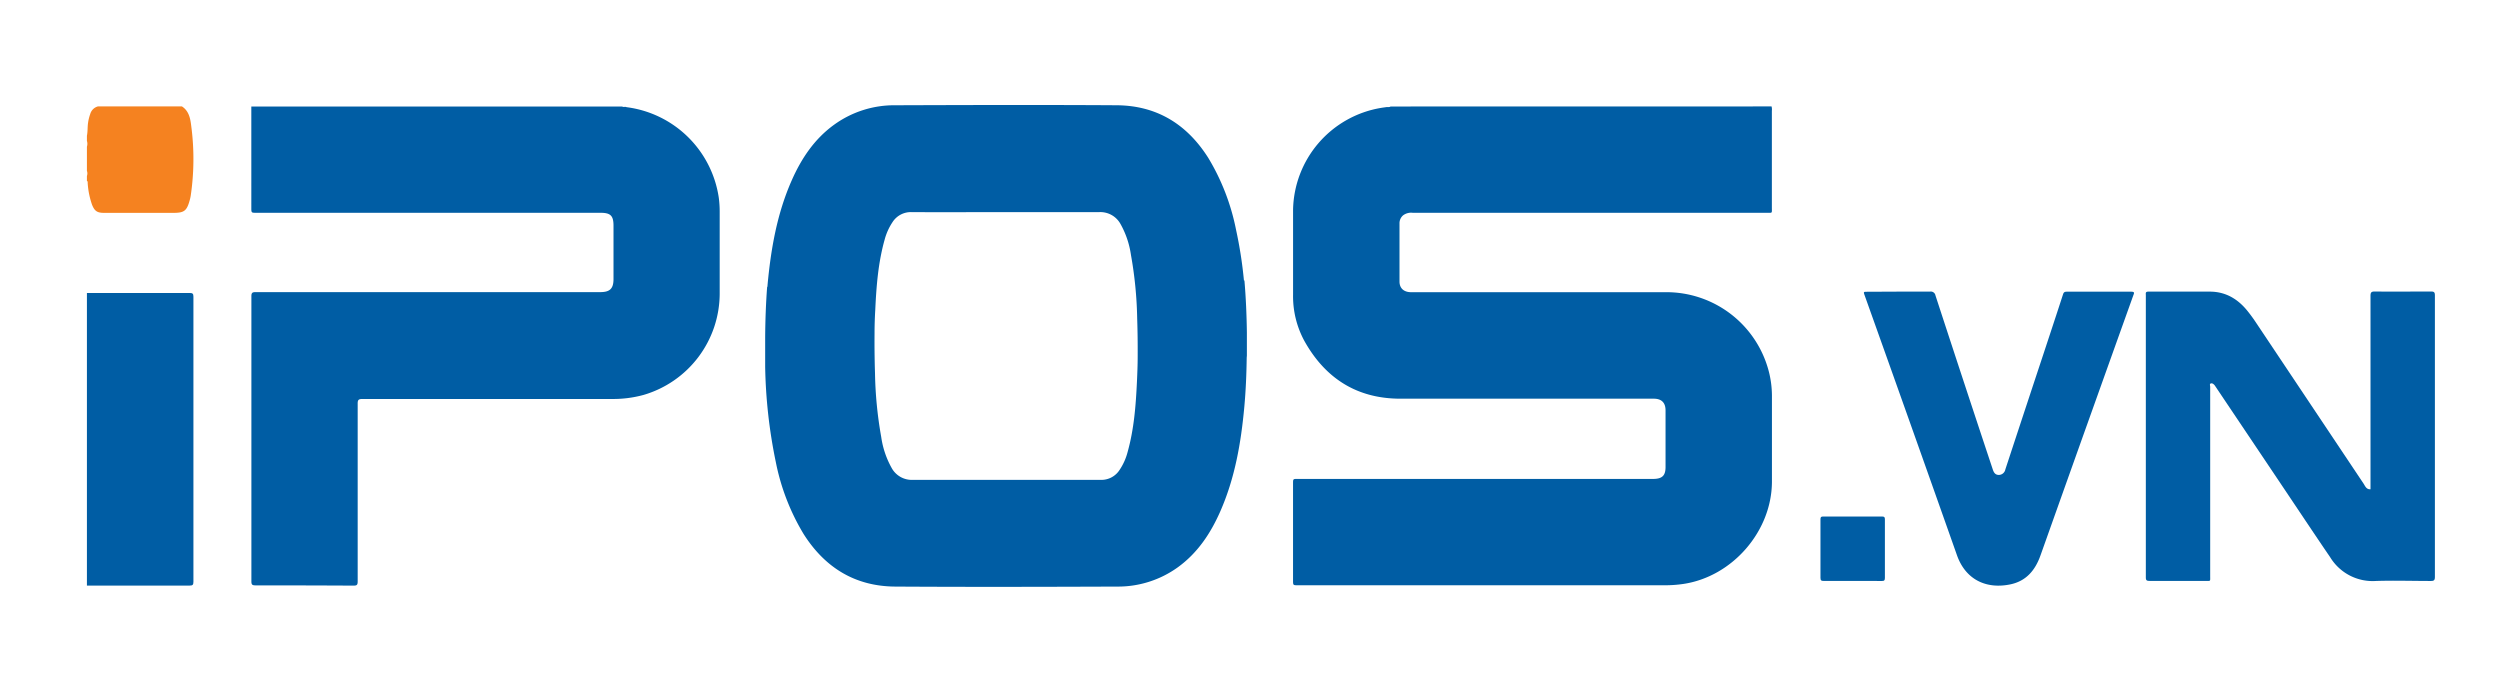
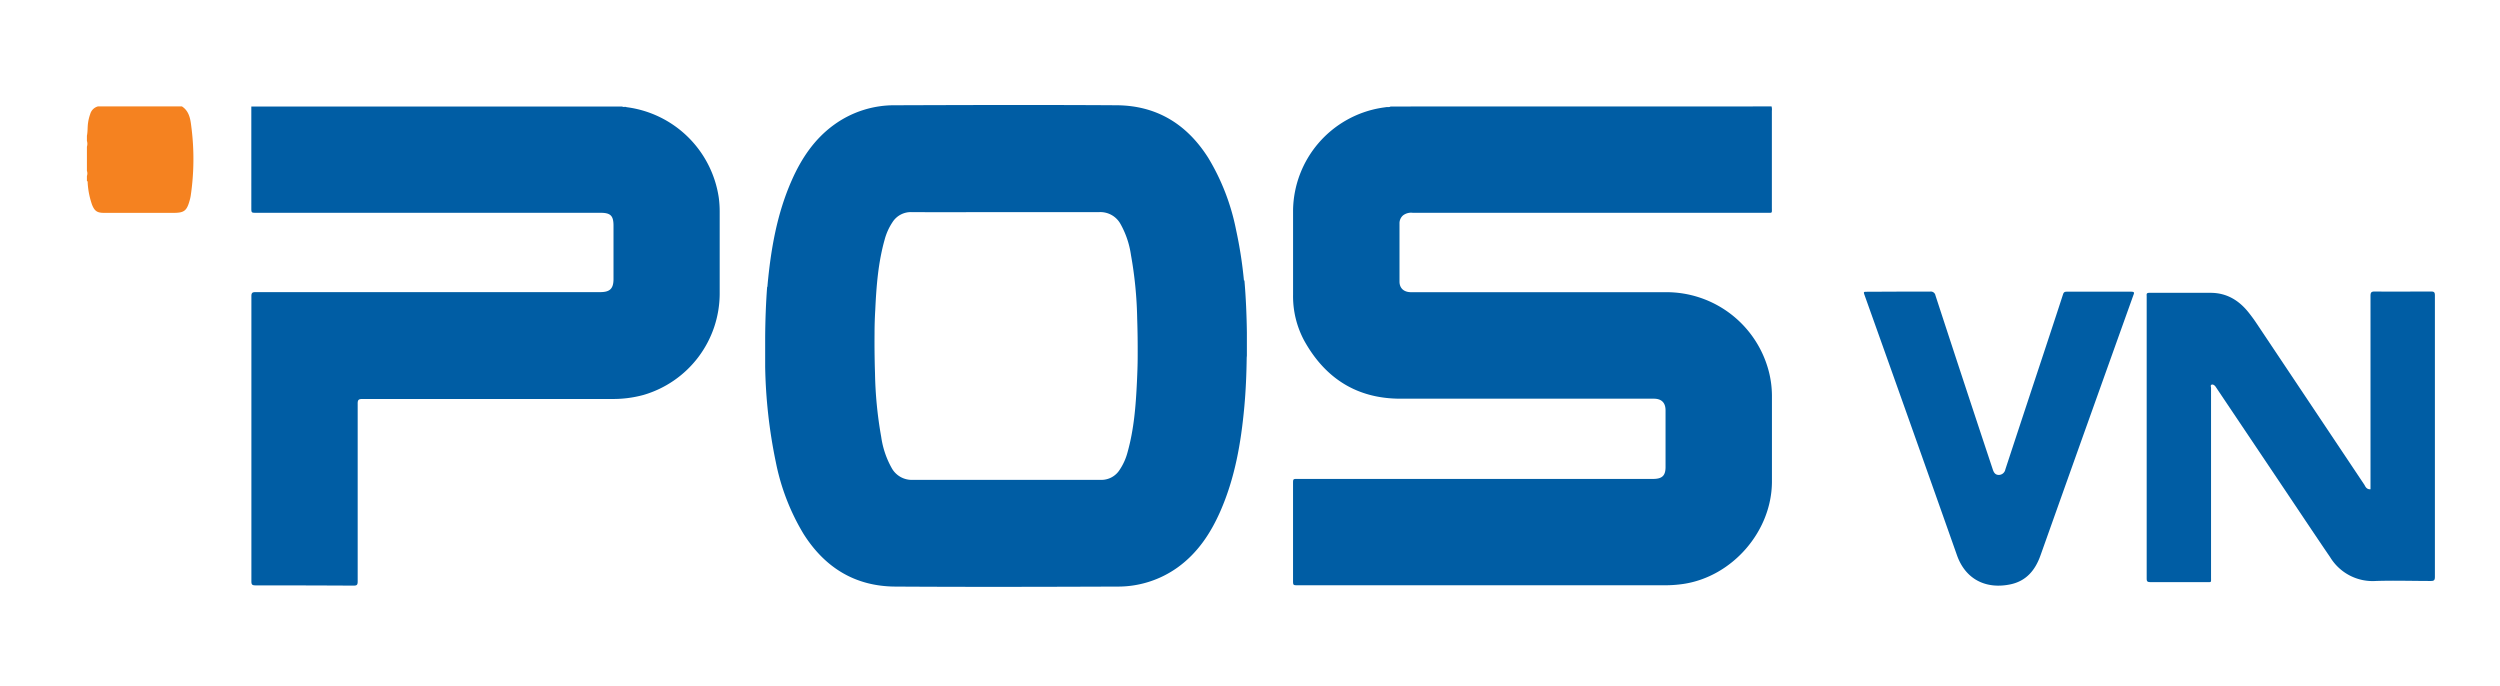
<svg xmlns="http://www.w3.org/2000/svg" id="Layer_1" data-name="Layer 1" viewBox="0 0 704.68 193.39">
  <defs>
    <style>.cls-1{fill:#005da4;}.cls-2{fill:#f58220;}</style>
  </defs>
  <title>Logo iPOS.vn 2020</title>
  <path class="cls-1" d="M499.35,30a3,3,0,0,1,.09,1.22q0,13.61,0,27.21c0,1.78.24,1.55-1.5,1.55H398.19a3.74,3.74,0,0,0-2.71.73,2.93,2.93,0,0,0-1,2.27c0,5.46,0,10.92,0,16.38,0,1.91,1.26,3,3.26,3h71.83a29.82,29.82,0,0,1,29.05,22.5,28,28,0,0,1,.84,6.62c0,8.11,0,16.22,0,24.32-.05,14-11.19,26.76-25,28.8a35,35,0,0,1-5,.37H365.86c-1.39,0-1.39,0-1.39-1.44v-27.2c0-1.34,0-1.34,1.31-1.34h99.54c.31,0,.62,0,.93,0,2.32-.07,3.21-1,3.22-3.31v-16c0-2.18-1.14-3.3-3.31-3.3q-35.7,0-71.41,0c-12.25,0-21.2-5.72-27.1-16.31a26.4,26.4,0,0,1-3.17-13c0-8,0-15.93,0-23.9A29.68,29.68,0,0,1,389.3,30.41c.47-.08.95-.14,1.42-.21s.87.08,1.25-.18Z" />
  <path class="cls-1" d="M176.61,30.21a30.14,30.14,0,0,1,26,25.55,29.81,29.81,0,0,1,.25,3.9q0,11.6,0,23.18a29.83,29.83,0,0,1-21.5,28.49,32.27,32.27,0,0,1-8.85,1.13q-35.19,0-70.38,0c-1.13,0-1.32.34-1.31,1.36,0,16.7,0,33.39,0,50.08,0,1-.26,1.17-1.19,1.17Q85.82,165,72,165c-1,0-1.14-.3-1.14-1.19q0-40.14,0-80.28c0-.92.2-1.19,1.17-1.19q48.58,0,97.17,0c2.74,0,3.73-1,3.73-3.7v-15c0-2.85-.82-3.66-3.69-3.66h-97c-1.4,0-1.4,0-1.4-1.44V31.15c0-.37,0-.75,0-1.13H175.36C175.75,30.28,176.22,30,176.61,30.21Z" />
-   <path class="cls-1" d="M24.5,82.58c9.65,0,19.29,0,28.94,0,.86,0,1.08.2,1.08,1.07q0,40.17,0,80.34c0,.86-.23,1.07-1.08,1.07-9.65,0-19.29,0-28.94,0Z" />
  <path class="cls-2" d="M51.29,30c2,1.3,2.37,3.46,2.62,5.55a70.89,70.89,0,0,1-.16,19.68,11.65,11.65,0,0,1-.3,1.3C52.64,59.45,51.88,60,48.9,60H29.33c-1.93,0-2.68-.5-3.4-2.33a22.92,22.92,0,0,1-1.22-6.13c0-.19.06-.43-.21-.52V49.6a2.1,2.1,0,0,0,0-1.44v-6.8a2.73,2.73,0,0,0,0-1.65V38.27c.25-1.2.14-2.44.32-3.64a12.15,12.15,0,0,1,.61-2.48A3.07,3.07,0,0,1,27.59,30Z" />
-   <path class="cls-1" d="M668.18,137.91v-1.23q0-26.64,0-53.27c0-1,.24-1.25,1.24-1.24,5.25.06,10.51,0,15.76,0,.86,0,1.15.14,1.15,1.1q0,39.66,0,79.33c0,1-.3,1.16-1.2,1.16-5.15,0-10.31-.17-15.45,0a14,14,0,0,1-12.81-6.6c-4.62-6.78-9.16-13.61-13.73-20.42L624.45,108.9a2.62,2.62,0,0,0-.24-.34c-.28-.32-.66-.62-1.06-.47s-.16.61-.16.92q0,26.68,0,53.38c0,1.56.19,1.35-1.37,1.35-5.26,0-10.51,0-15.77,0-.82,0-1-.23-1-1q0-39.77,0-79.54c0-.49-.18-1,.7-1,5.77,0,11.54,0,17.31,0,4.53,0,8,2.11,10.75,5.58.72.91,1.42,1.85,2.07,2.82l30.53,45.7C666.67,137,667,138,668.18,137.91Z" />
+   <path class="cls-1" d="M668.18,137.91v-1.23q0-26.64,0-53.27c0-1,.24-1.25,1.24-1.24,5.25.06,10.51,0,15.76,0,.86,0,1.15.14,1.15,1.1q0,39.66,0,79.33c0,1-.3,1.16-1.2,1.16-5.15,0-10.31-.17-15.45,0a14,14,0,0,1-12.81-6.6c-4.62-6.78-9.16-13.61-13.73-20.42L624.45,108.9c-.28-.32-.66-.62-1.06-.47s-.16.61-.16.92q0,26.68,0,53.38c0,1.56.19,1.35-1.37,1.35-5.26,0-10.51,0-15.77,0-.82,0-1-.23-1-1q0-39.77,0-79.54c0-.49-.18-1,.7-1,5.77,0,11.54,0,17.31,0,4.53,0,8,2.11,10.75,5.58.72.91,1.42,1.85,2.07,2.82l30.53,45.7C666.67,137,667,138,668.18,137.91Z" />
  <path class="cls-1" d="M535.32,82.2c2.89,0,5.77,0,8.66,0a1.34,1.34,0,0,1,1.58,1.1q8,24.51,16.14,49c.3.92.72,1.58,1.74,1.57a1.9,1.9,0,0,0,1.81-1.55q5.26-16,10.56-32c1.91-5.79,3.83-11.57,5.71-17.38.21-.65.55-.72,1.12-.72,6,0,12,0,18,0,1,0,1,.25.69,1q-9.74,27.2-19.43,54.38l-6.76,19c-1.46,4.09-3.95,7.14-8.4,8.1-6.76,1.44-12.66-1.23-15.12-8.18q-12.93-36.61-26-73.19c-.39-1.09-.39-1.09.72-1.09Z" />
-   <path class="cls-1" d="M522.22,163.75c-2.71,0-5.42,0-8.14,0-.68,0-.94-.12-.94-.88,0-5.49,0-11,0-16.48,0-.63.16-.81.8-.8q8.28,0,16.58,0c.67,0,.78.23.78.83q0,8.24,0,16.48c0,.67-.17.87-.85.86C527.71,163.73,525,163.75,522.22,163.75Z" />
  <path class="cls-1" d="M351.46,100.23c0-1.22,0-2.45,0-3.68v-.61c0-.73,0-1.46,0-2.19-.07-4.91-.27-9.81-.69-14.69h-.14a119.65,119.65,0,0,0-2.22-14.28,62.71,62.71,0,0,0-7.82-20.26c-6-9.49-14.51-14.77-25.82-14.85-20.8-.13-41.61-.07-62.42,0a28.88,28.88,0,0,0-17.27,5.51c-5.52,4-9.18,9.48-11.9,15.63-4.18,9.43-5.9,19.43-6.84,29.61,0,.12,0,.25,0,.38h-.1c-.36,4.78-.53,9.57-.56,14.37,0,.35,0,.7,0,1,0,1,0,2,0,2.93v1.67h0c0,.92,0,1.83,0,2.75a143.67,143.67,0,0,0,3,26.72,62.71,62.71,0,0,0,7.82,20.26c6,9.48,14.52,14.77,25.82,14.84,20.81.13,41.62.08,62.42,0A28.84,28.84,0,0,0,332,159.9c5.53-4,9.19-9.48,11.91-15.63,4.17-9.43,5.9-19.44,6.83-29.61.42-4.61.61-9.22.67-13.84h0Zm-33.65,27.3a16.27,16.27,0,0,1-2.2,4.88,6.09,6.09,0,0,1-5.41,2.85c-8.88,0-17.77,0-26.65,0s-17.48,0-26.22,0a6.47,6.47,0,0,1-5.94-3.25,25.12,25.12,0,0,1-3-8.85,113.18,113.18,0,0,1-1.75-17.91q-.18-5.61-.13-11.21,0-3.33.2-6.66c.31-6.69.82-13.36,2.65-19.85a16.58,16.58,0,0,1,2.2-4.89,6.13,6.13,0,0,1,5.42-2.85c8.88.05,17.76,0,26.64,0s17.49,0,26.23,0a6.48,6.48,0,0,1,5.94,3.26,25.12,25.12,0,0,1,3,8.84,112.26,112.26,0,0,1,1.75,17.92c.12,3.53.16,7.06.14,10.6,0,2.42-.1,4.84-.21,7.26C320.15,114.36,319.65,121,317.81,127.53Z" />
</svg>